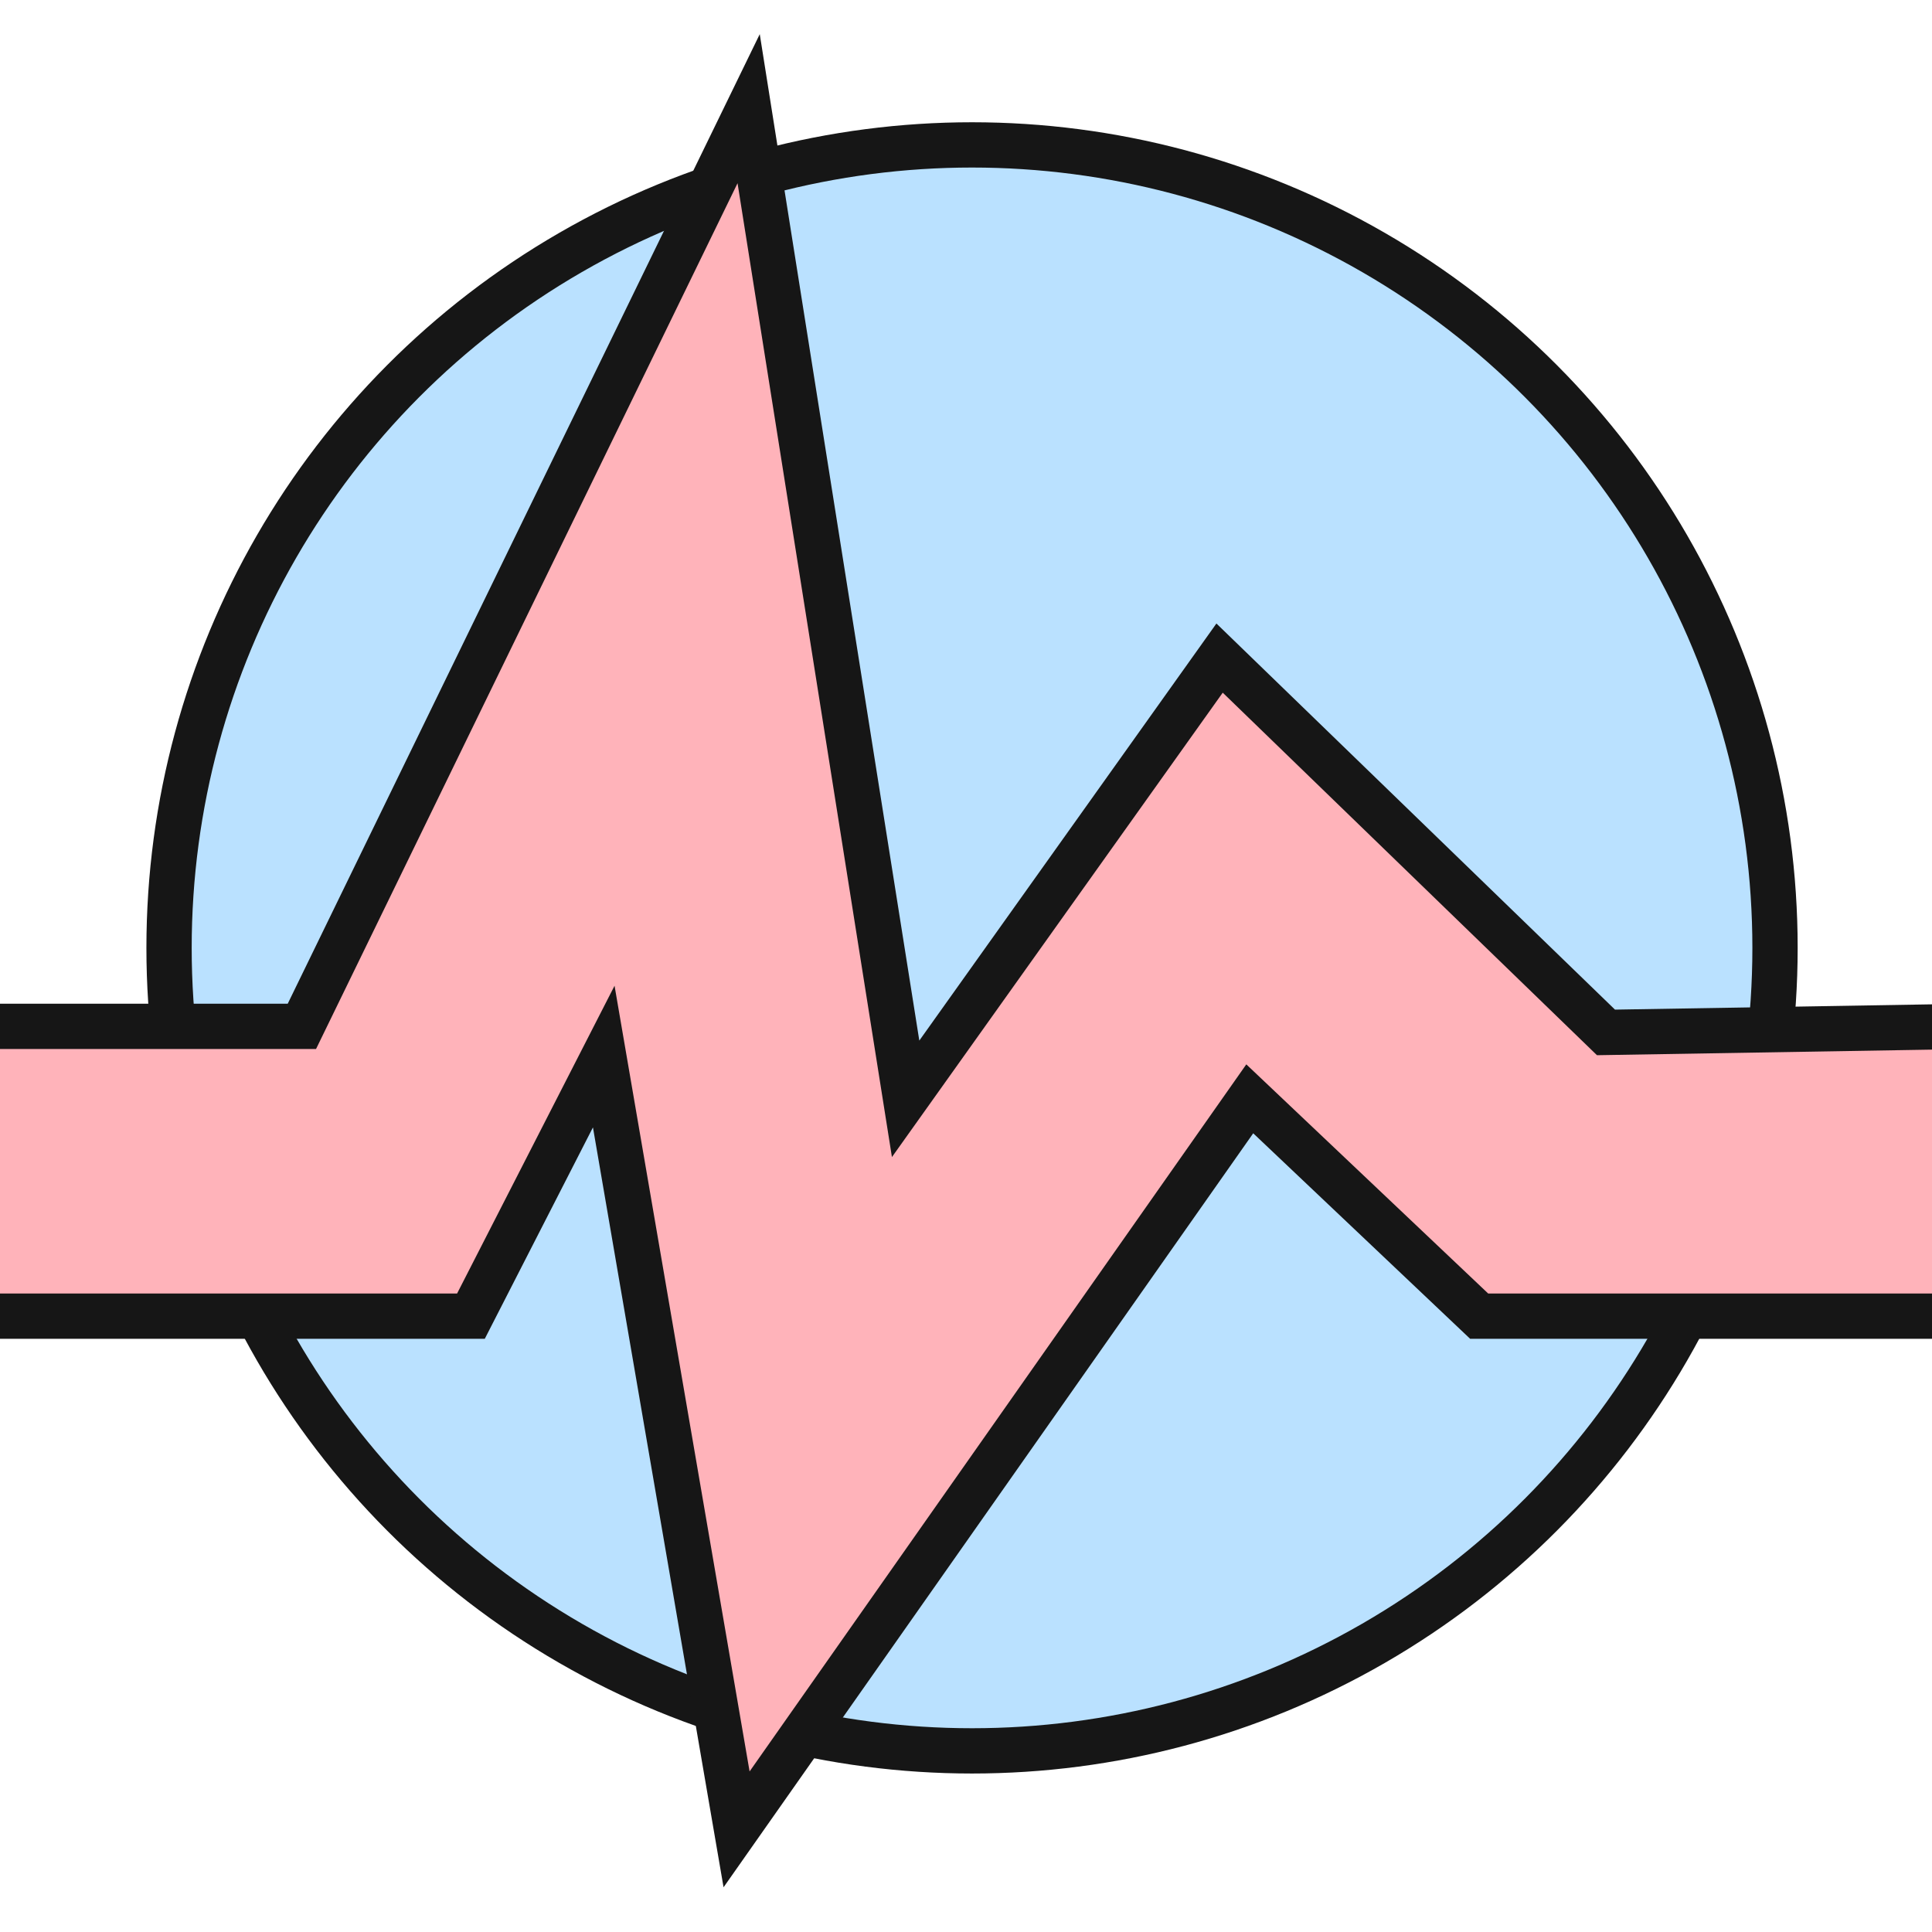
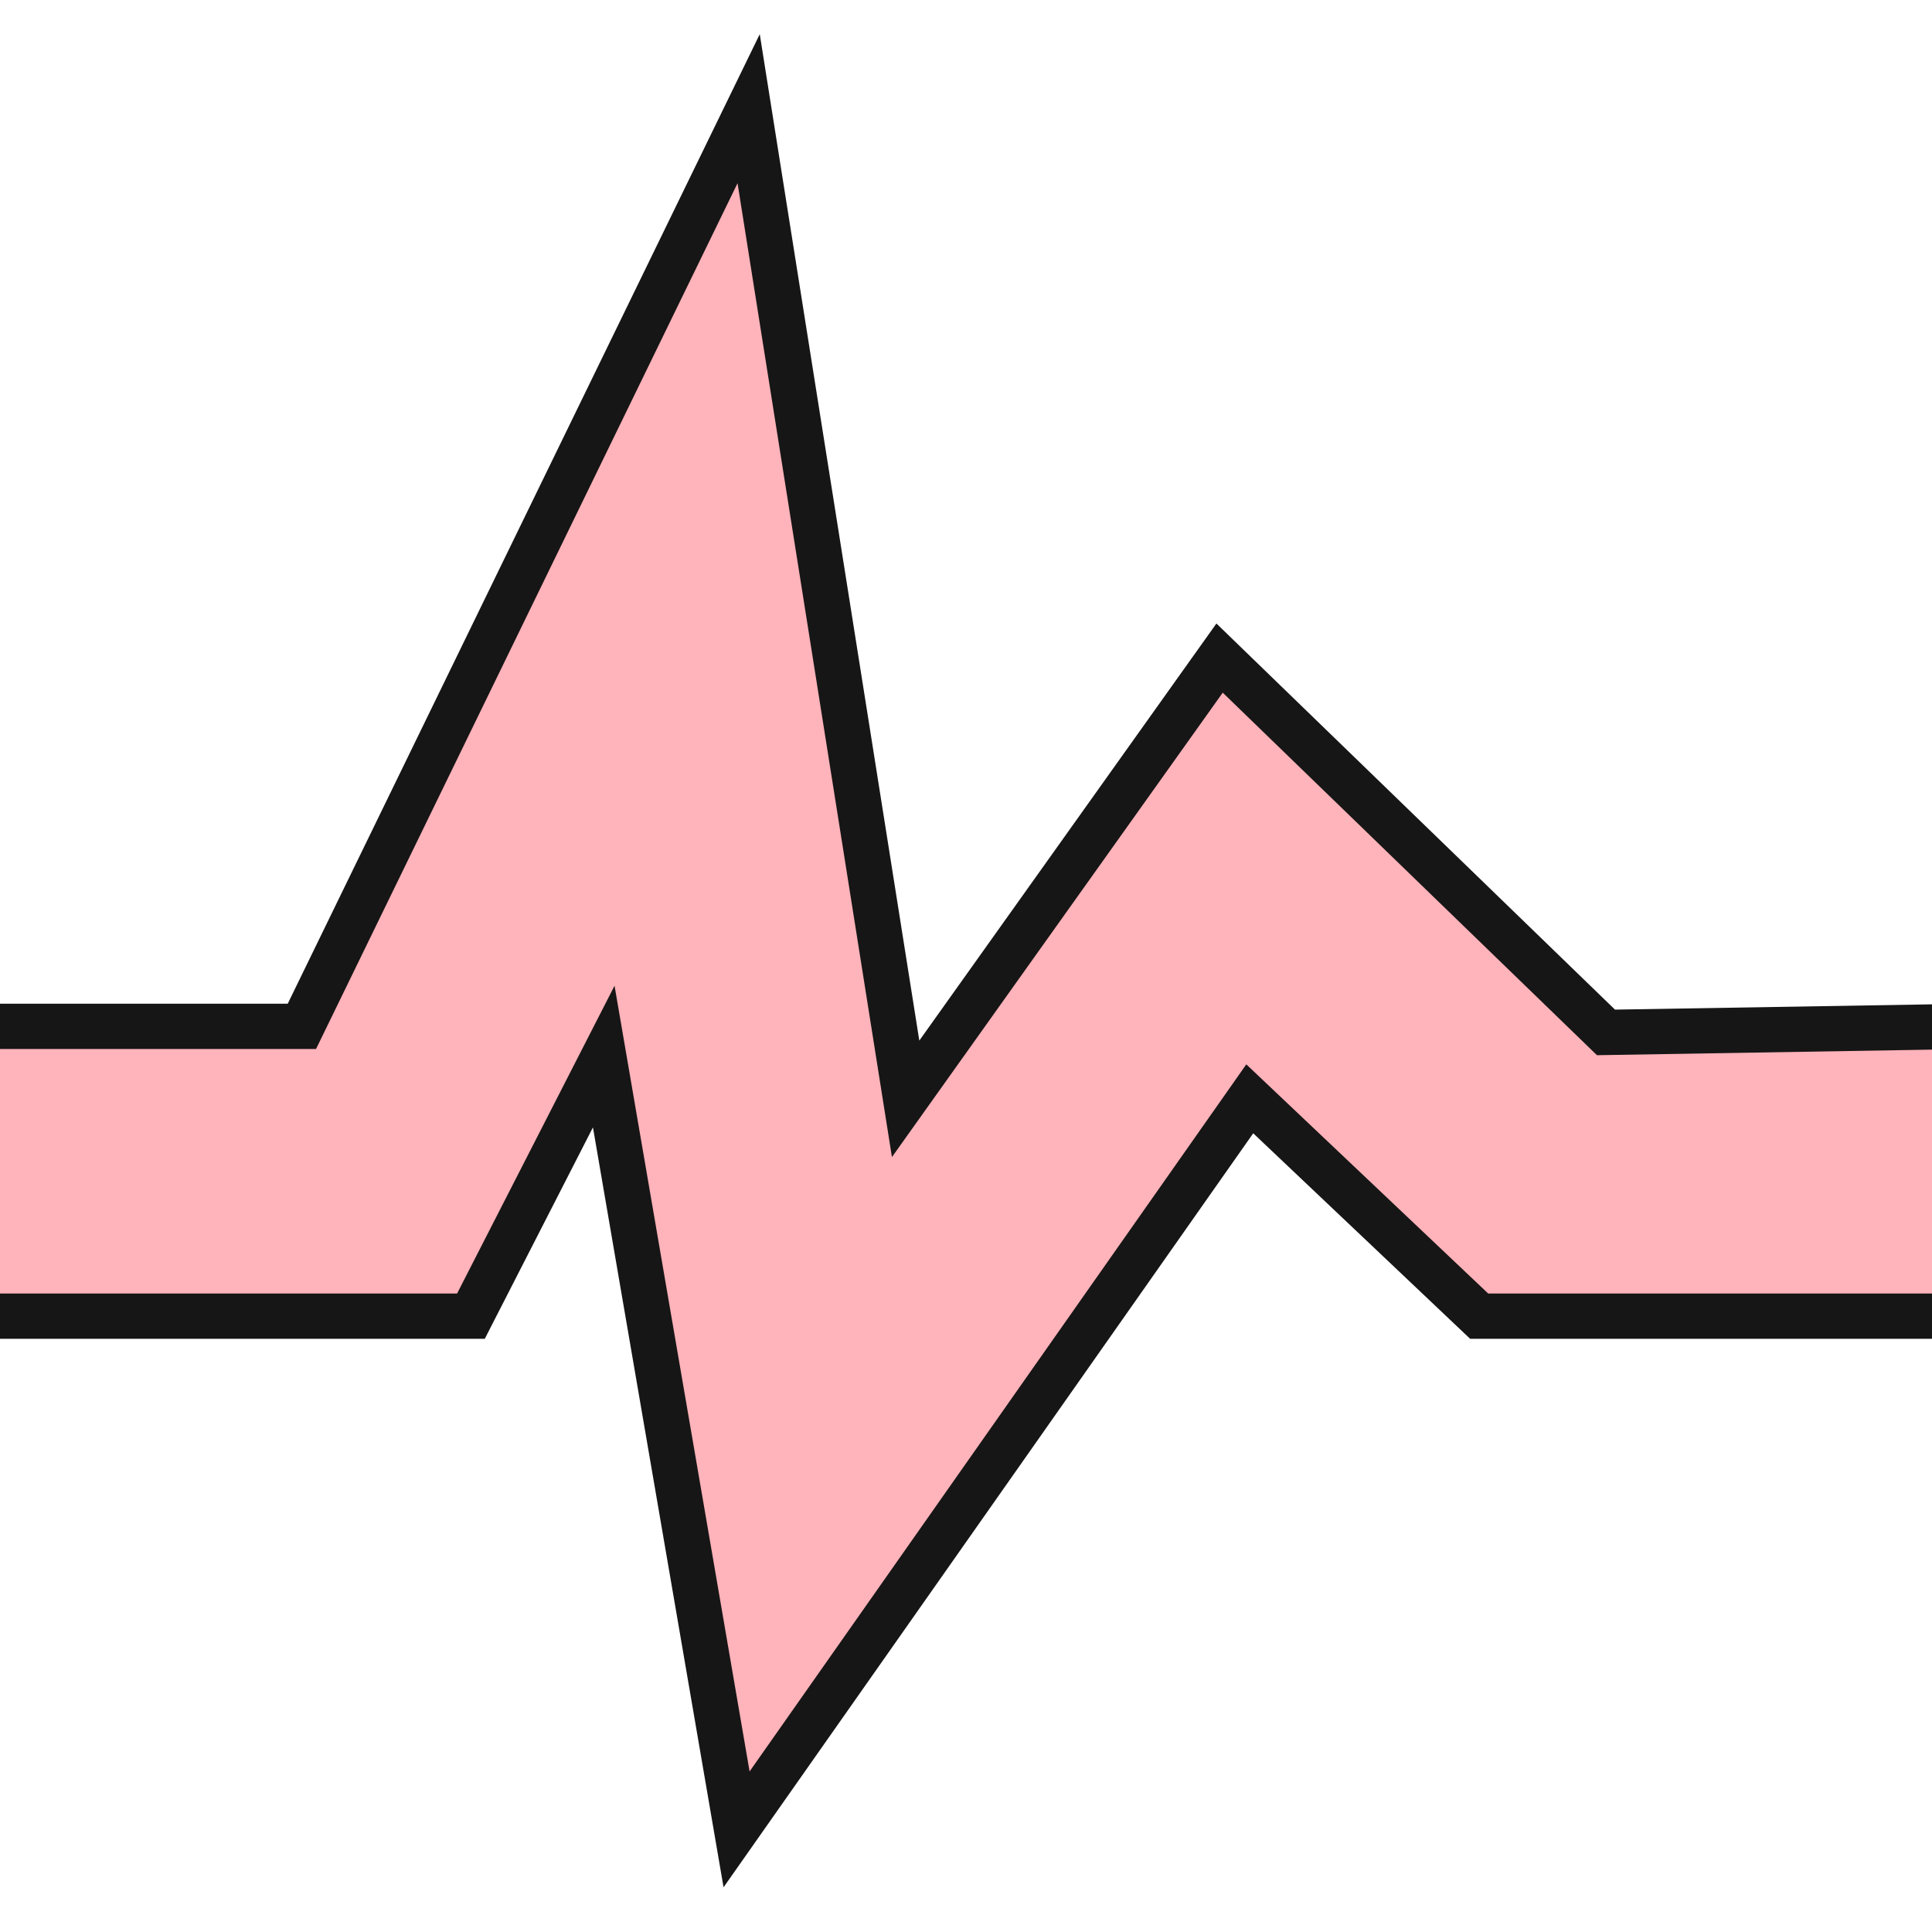
<svg xmlns="http://www.w3.org/2000/svg" version="1.1" id="Ebene_1" x="0px" y="0px" width="32px" height="32px" viewBox="0 0 32 32" style="enable-background:new 0 0 32 32;" xml:space="preserve">
  <style type="text/css">
	.st0{fill:#BAE1FF;stroke:#161616;stroke-width:0.75;stroke-miterlimit:10;}
	.st1{fill:#FFB3BA;stroke:#161616;stroke-width:0.75;stroke-miterlimit:10;}
</style>
  <g id="Ebene_2_1_">
-     <circle class="st0" cx="16.1" cy="15.7" r="13.3" />
-   </g>
+     </g>
  <g>
    <path class="st1" d="M32.6,17v4.8h-8.1l-3.8-3.6l-8.5,12.1L10,17.5l-2.2,4.3h-8.5V17H5l7.4-15.2L15,18.2l5.2-7.3l6.4,6.2L32.6,17   L32.6,17z" />
  </g>
</svg>